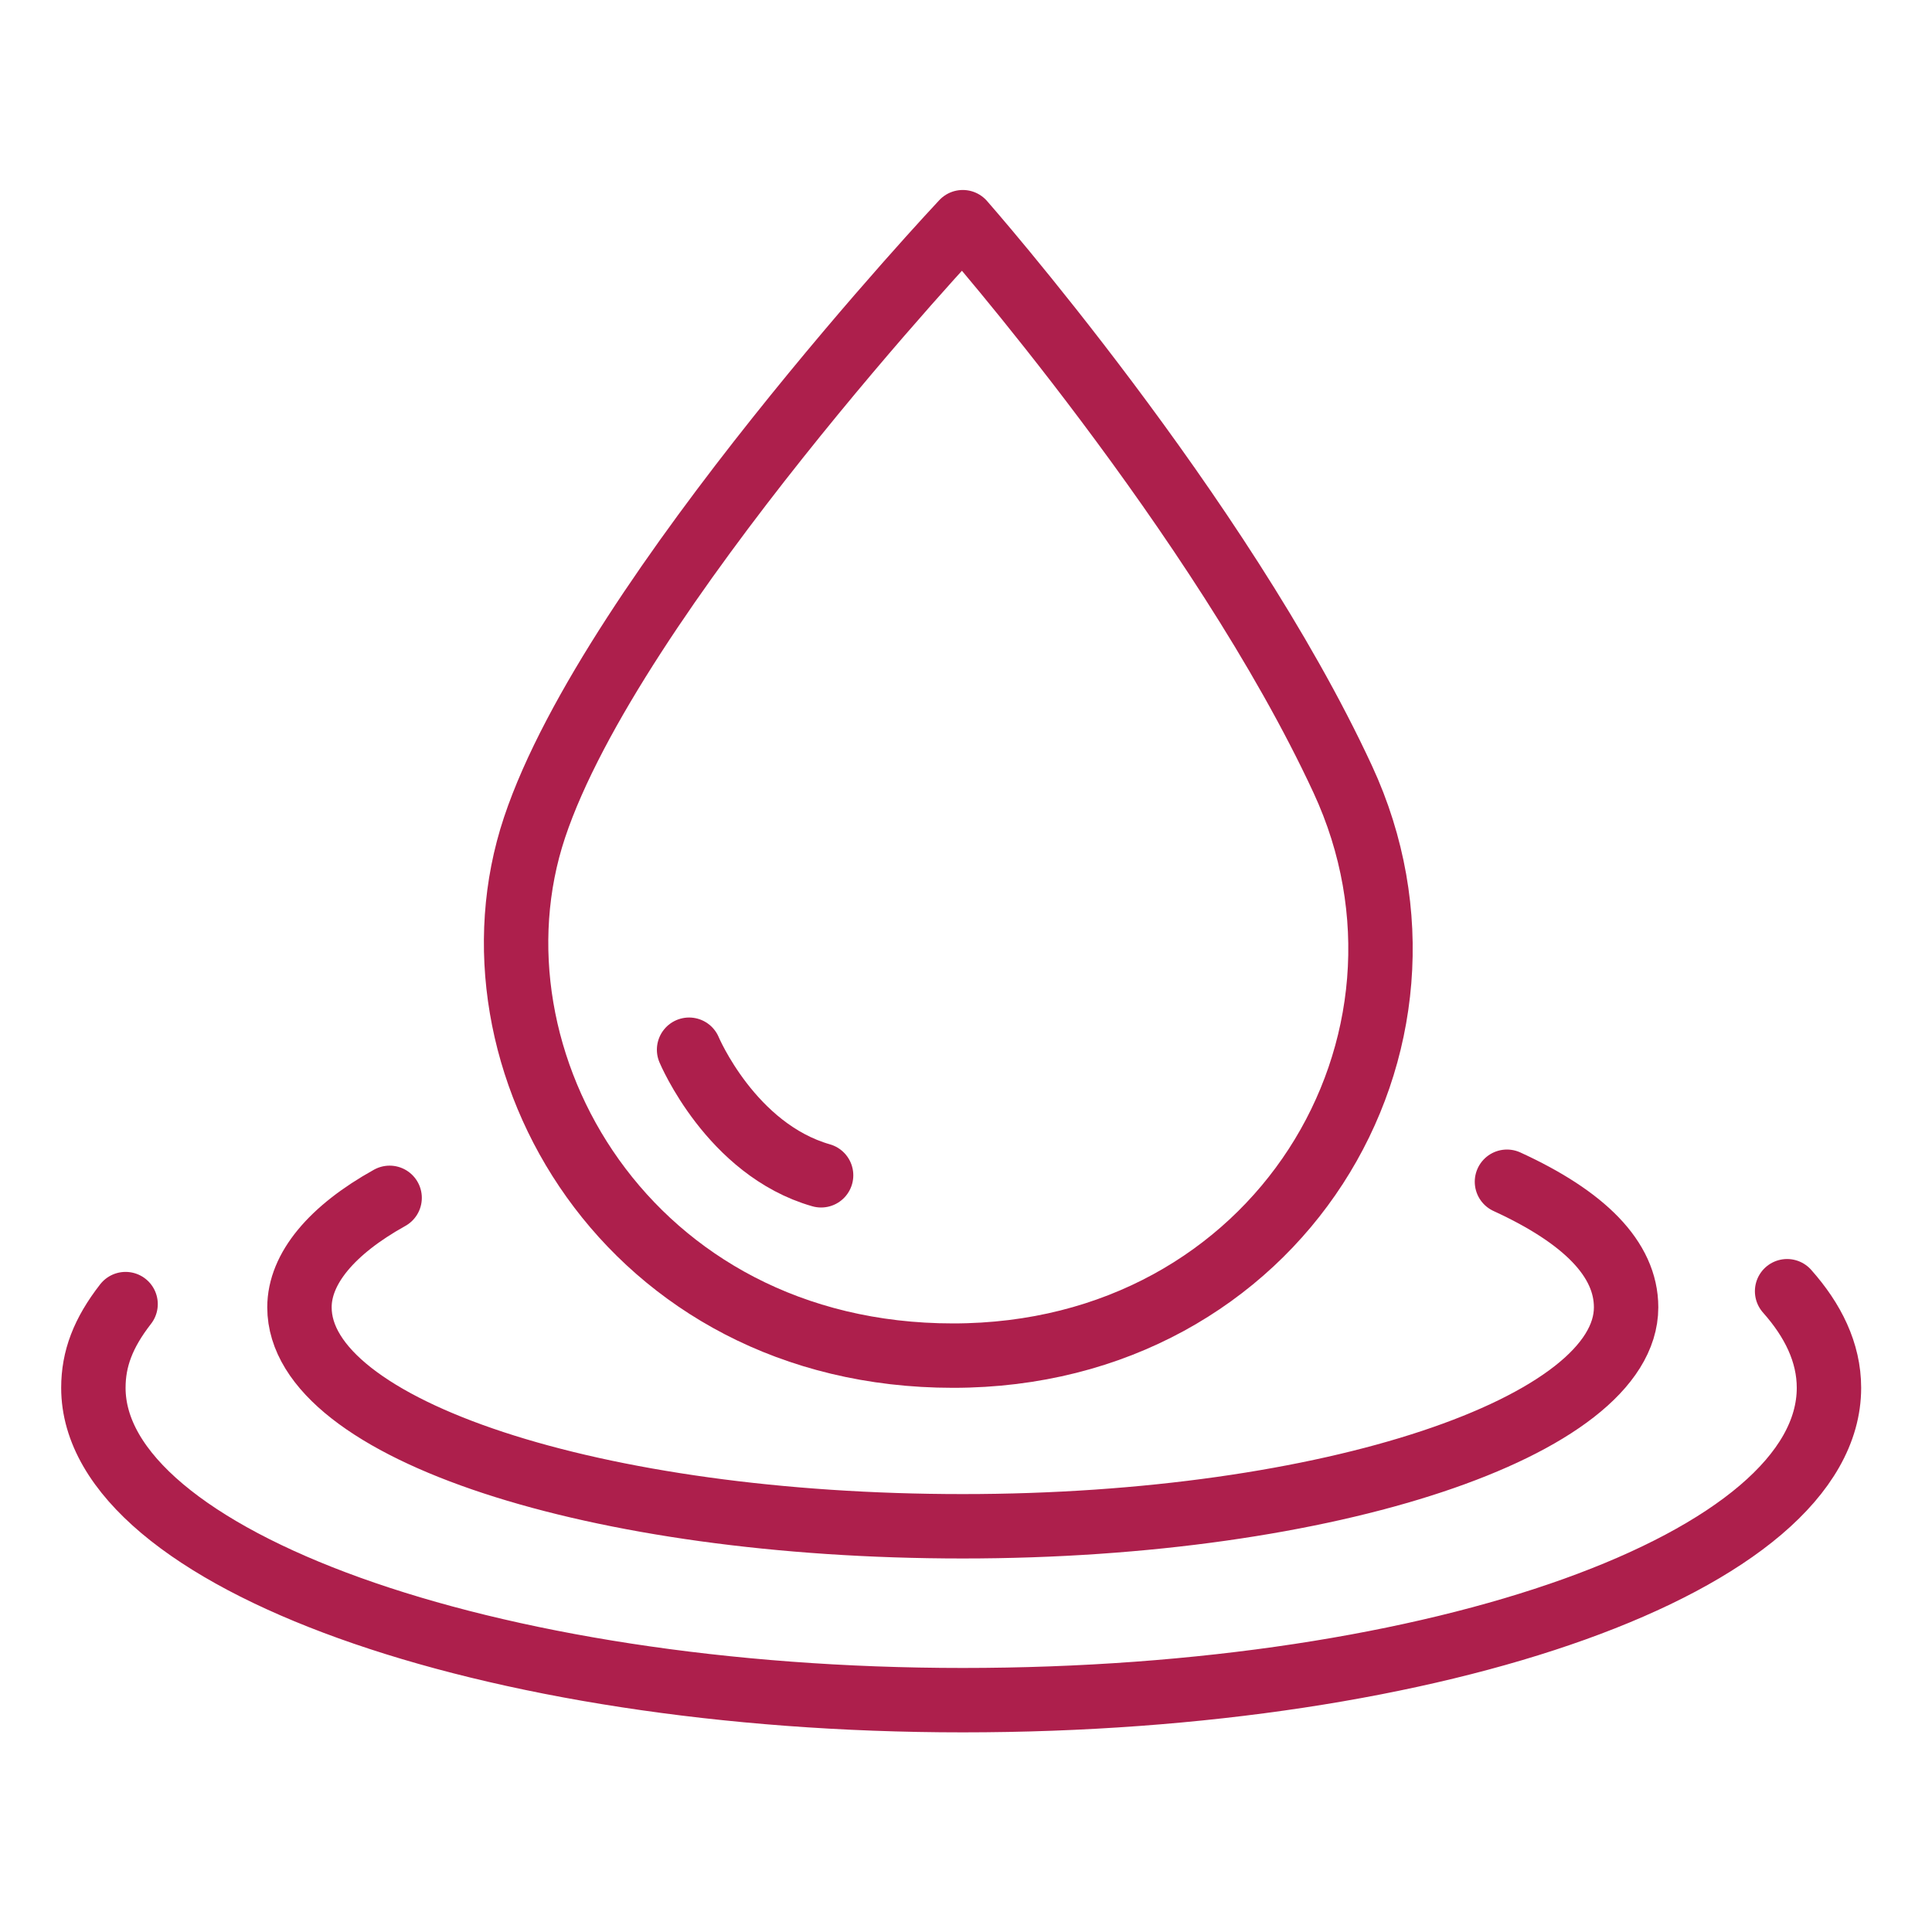
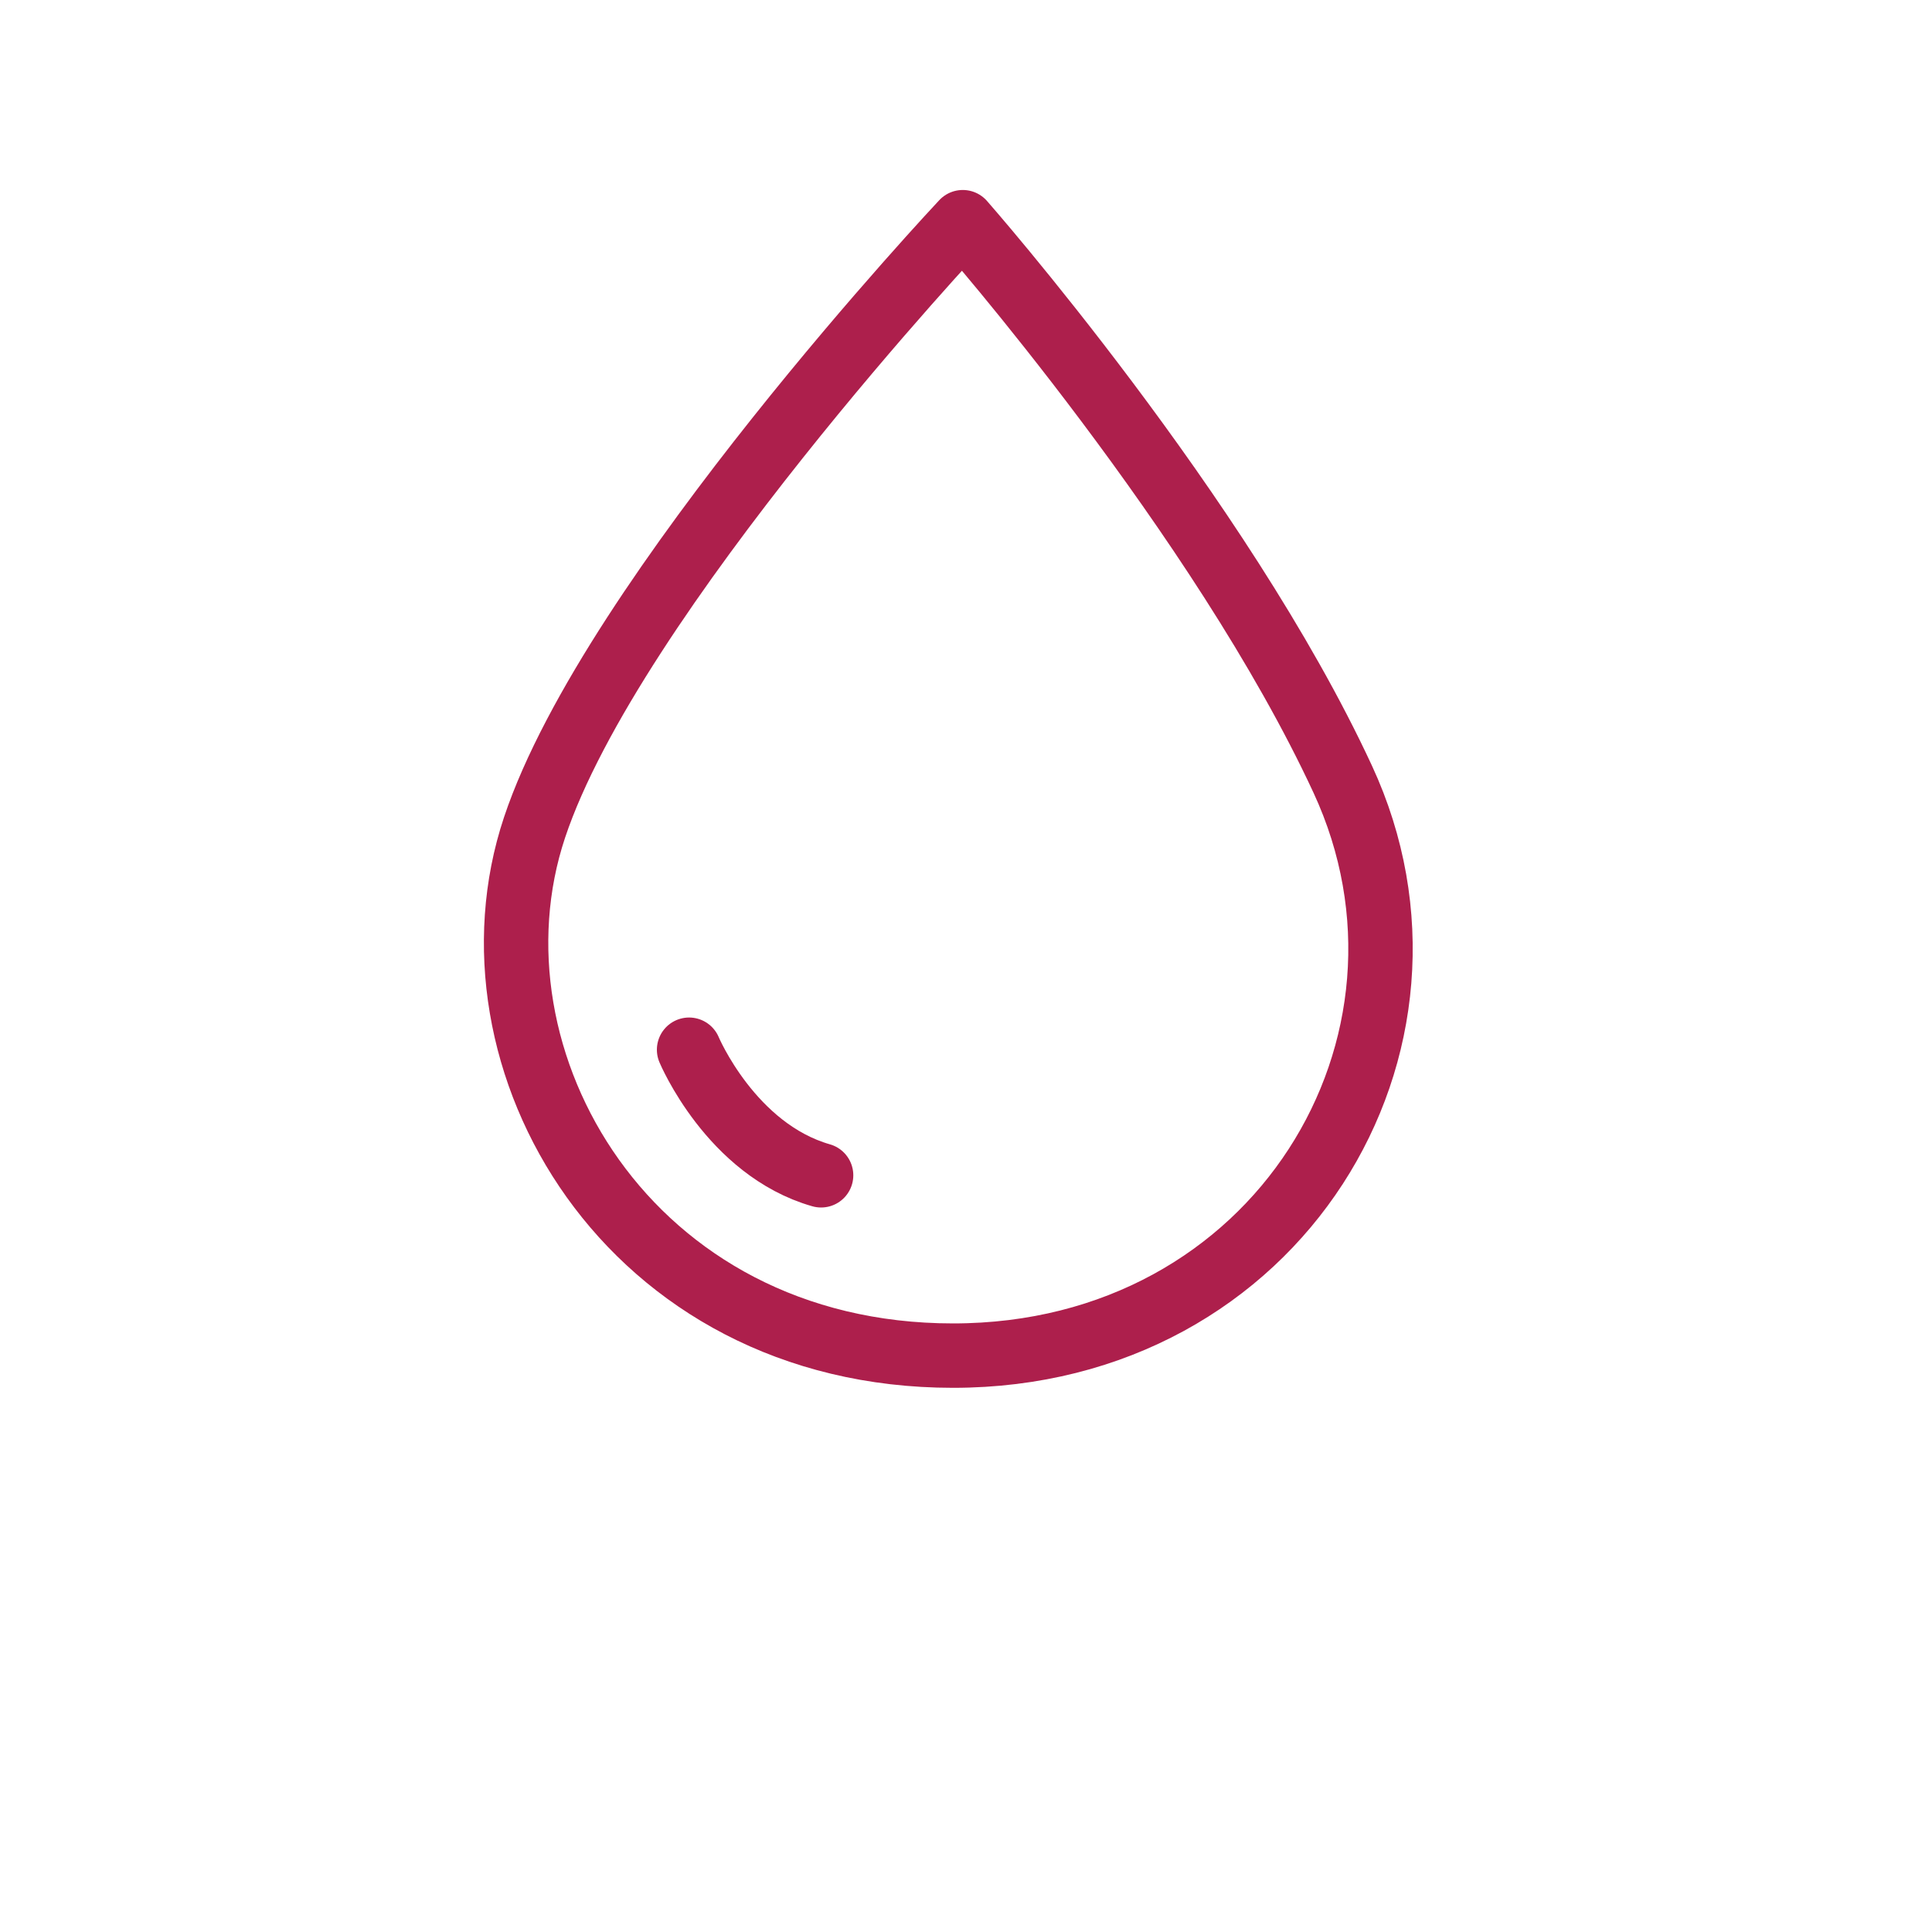
<svg xmlns="http://www.w3.org/2000/svg" version="1.1" id="Calque_4" x="0px" y="0px" viewBox="0 0 60 60" style="enable-background:new 0 0 60 60;" xml:space="preserve">
  <style type="text/css">
	.st0{fill:none;stroke:#AD1F4C;stroke-width:2;stroke-linecap:round;stroke-linejoin:round;stroke-miterlimit:10;}
</style>
  <path class="st0" d="M29.9,6.9c0,0-10.9,11.6-13.3,18.8s2.9,16.4,13,16.4s15.9-9.7,12.1-17.9S29.9,6.9,29.9,6.9z" />
  <path class="st0" d="M21.4,32.6c0,0,1.3,3.1,4.1,3.9" />
-   <path class="st0" d="M46.8,36.7c2.4,1.1,3.7,2.4,3.7,3.9c0,3.7-9.2,6.8-20.6,6.8s-20.6-3-20.6-6.8c0-1.2,1-2.4,2.8-3.4" />
-   <path class="st0" d="M55.5,40.1c0.8,0.9,1.3,1.9,1.3,3c0,5.4-12.1,9.7-26.9,9.7S2.9,48.4,2.9,43.1c0-0.9,0.3-1.7,1-2.6" />
</svg>